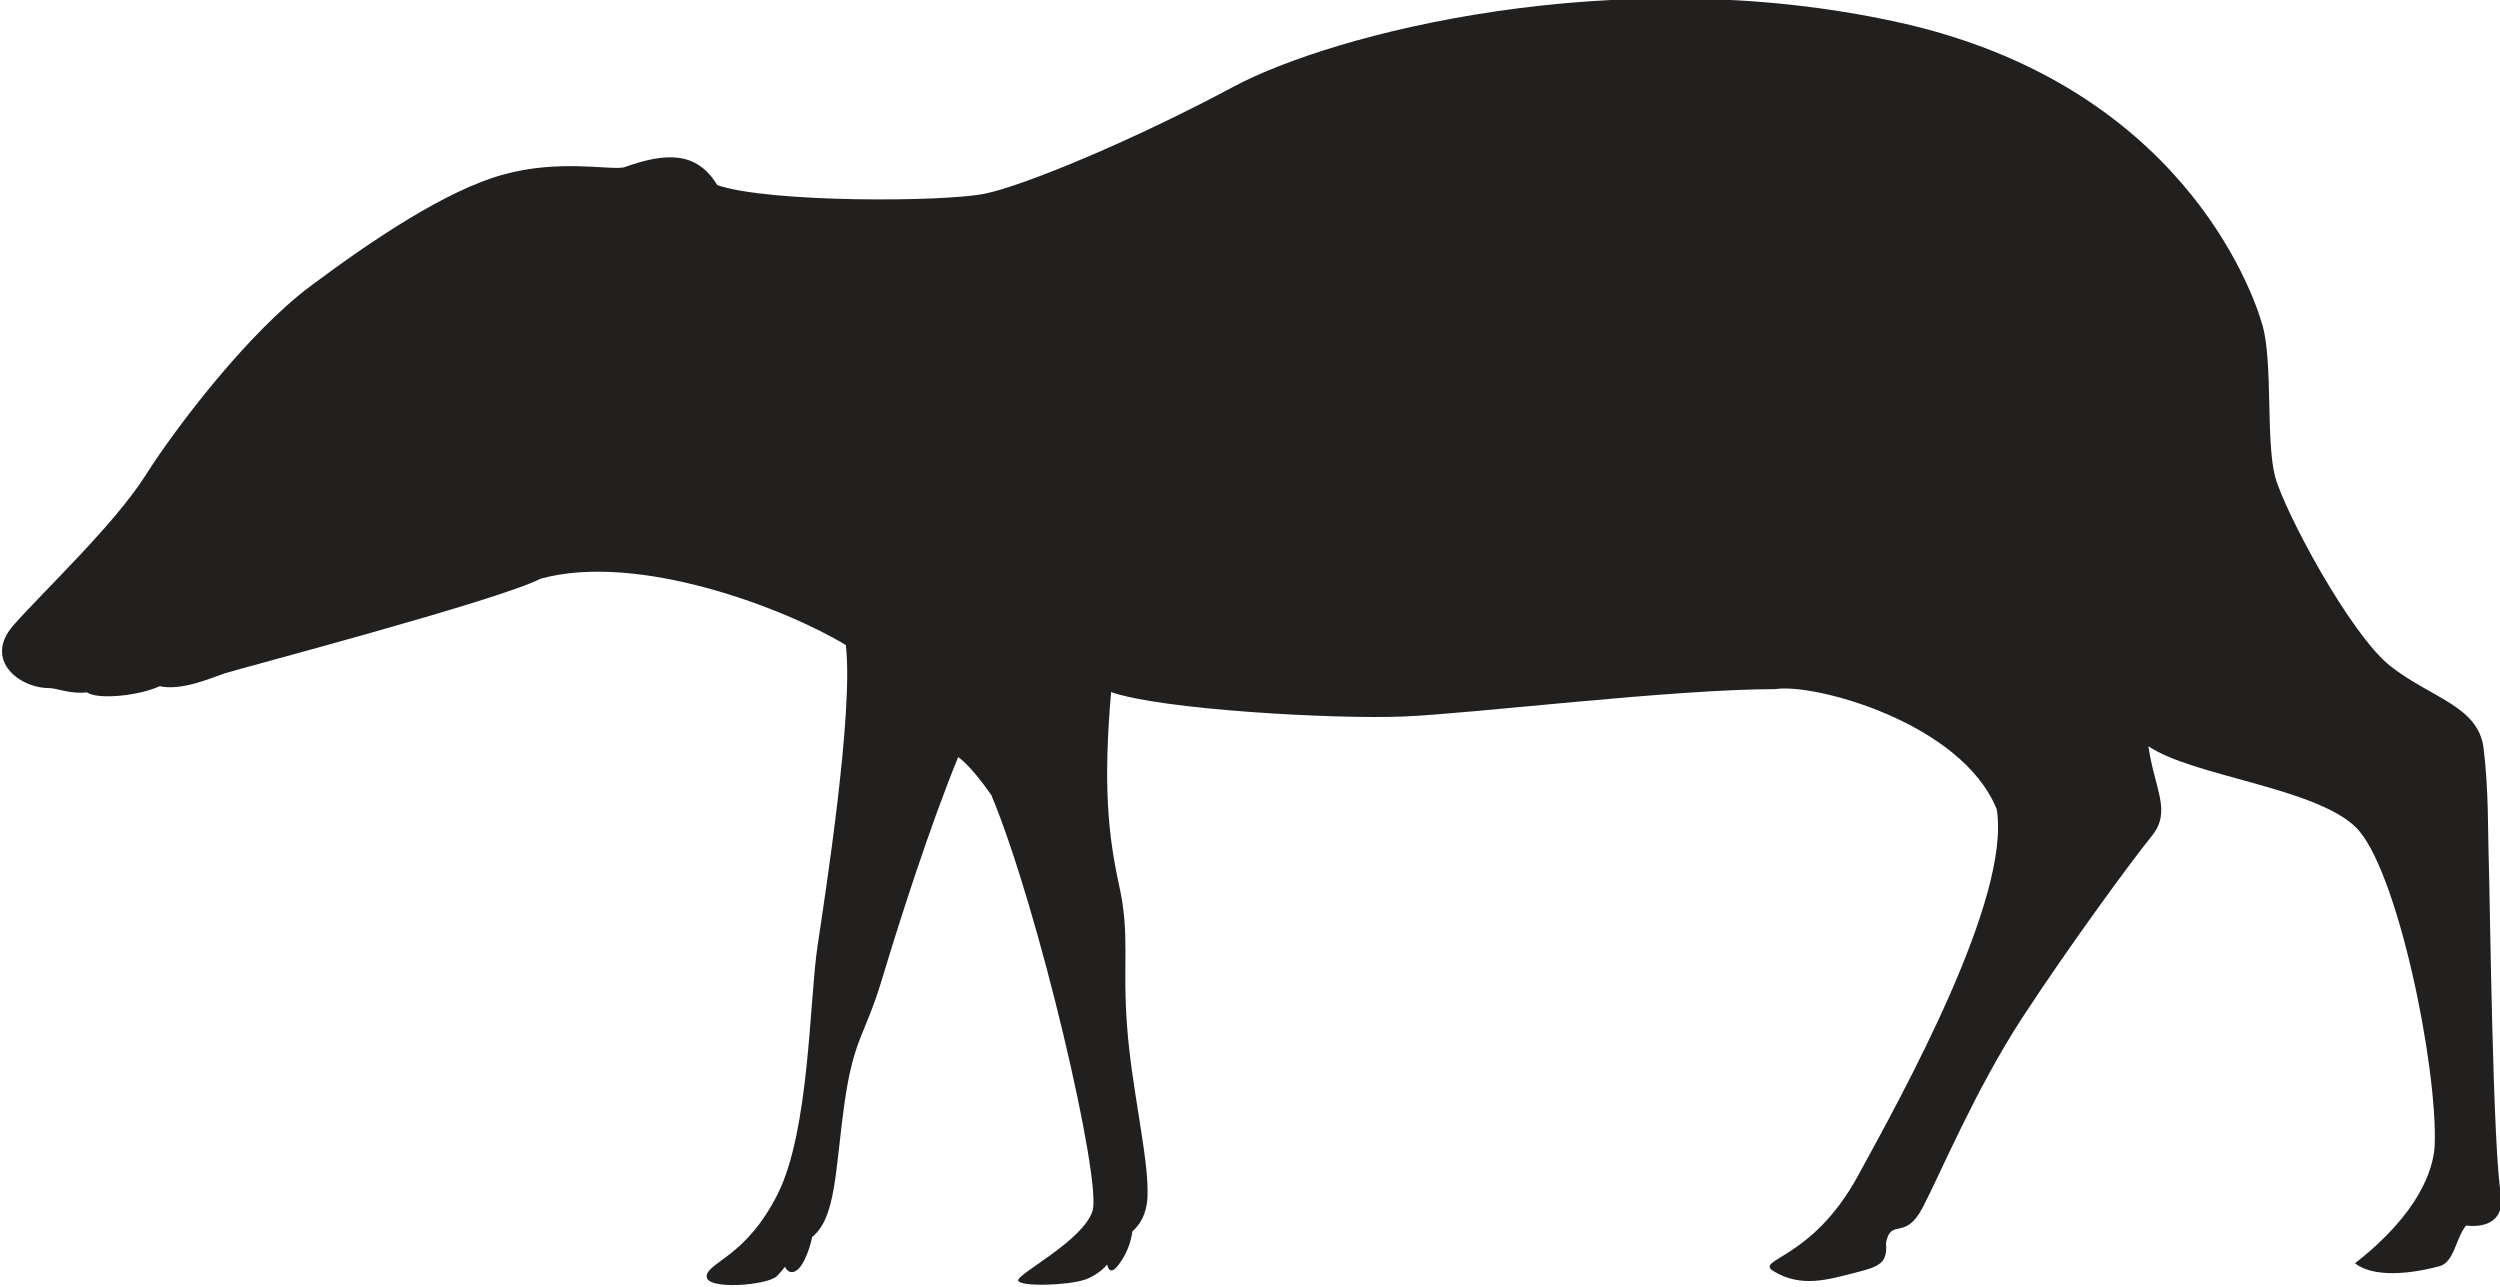
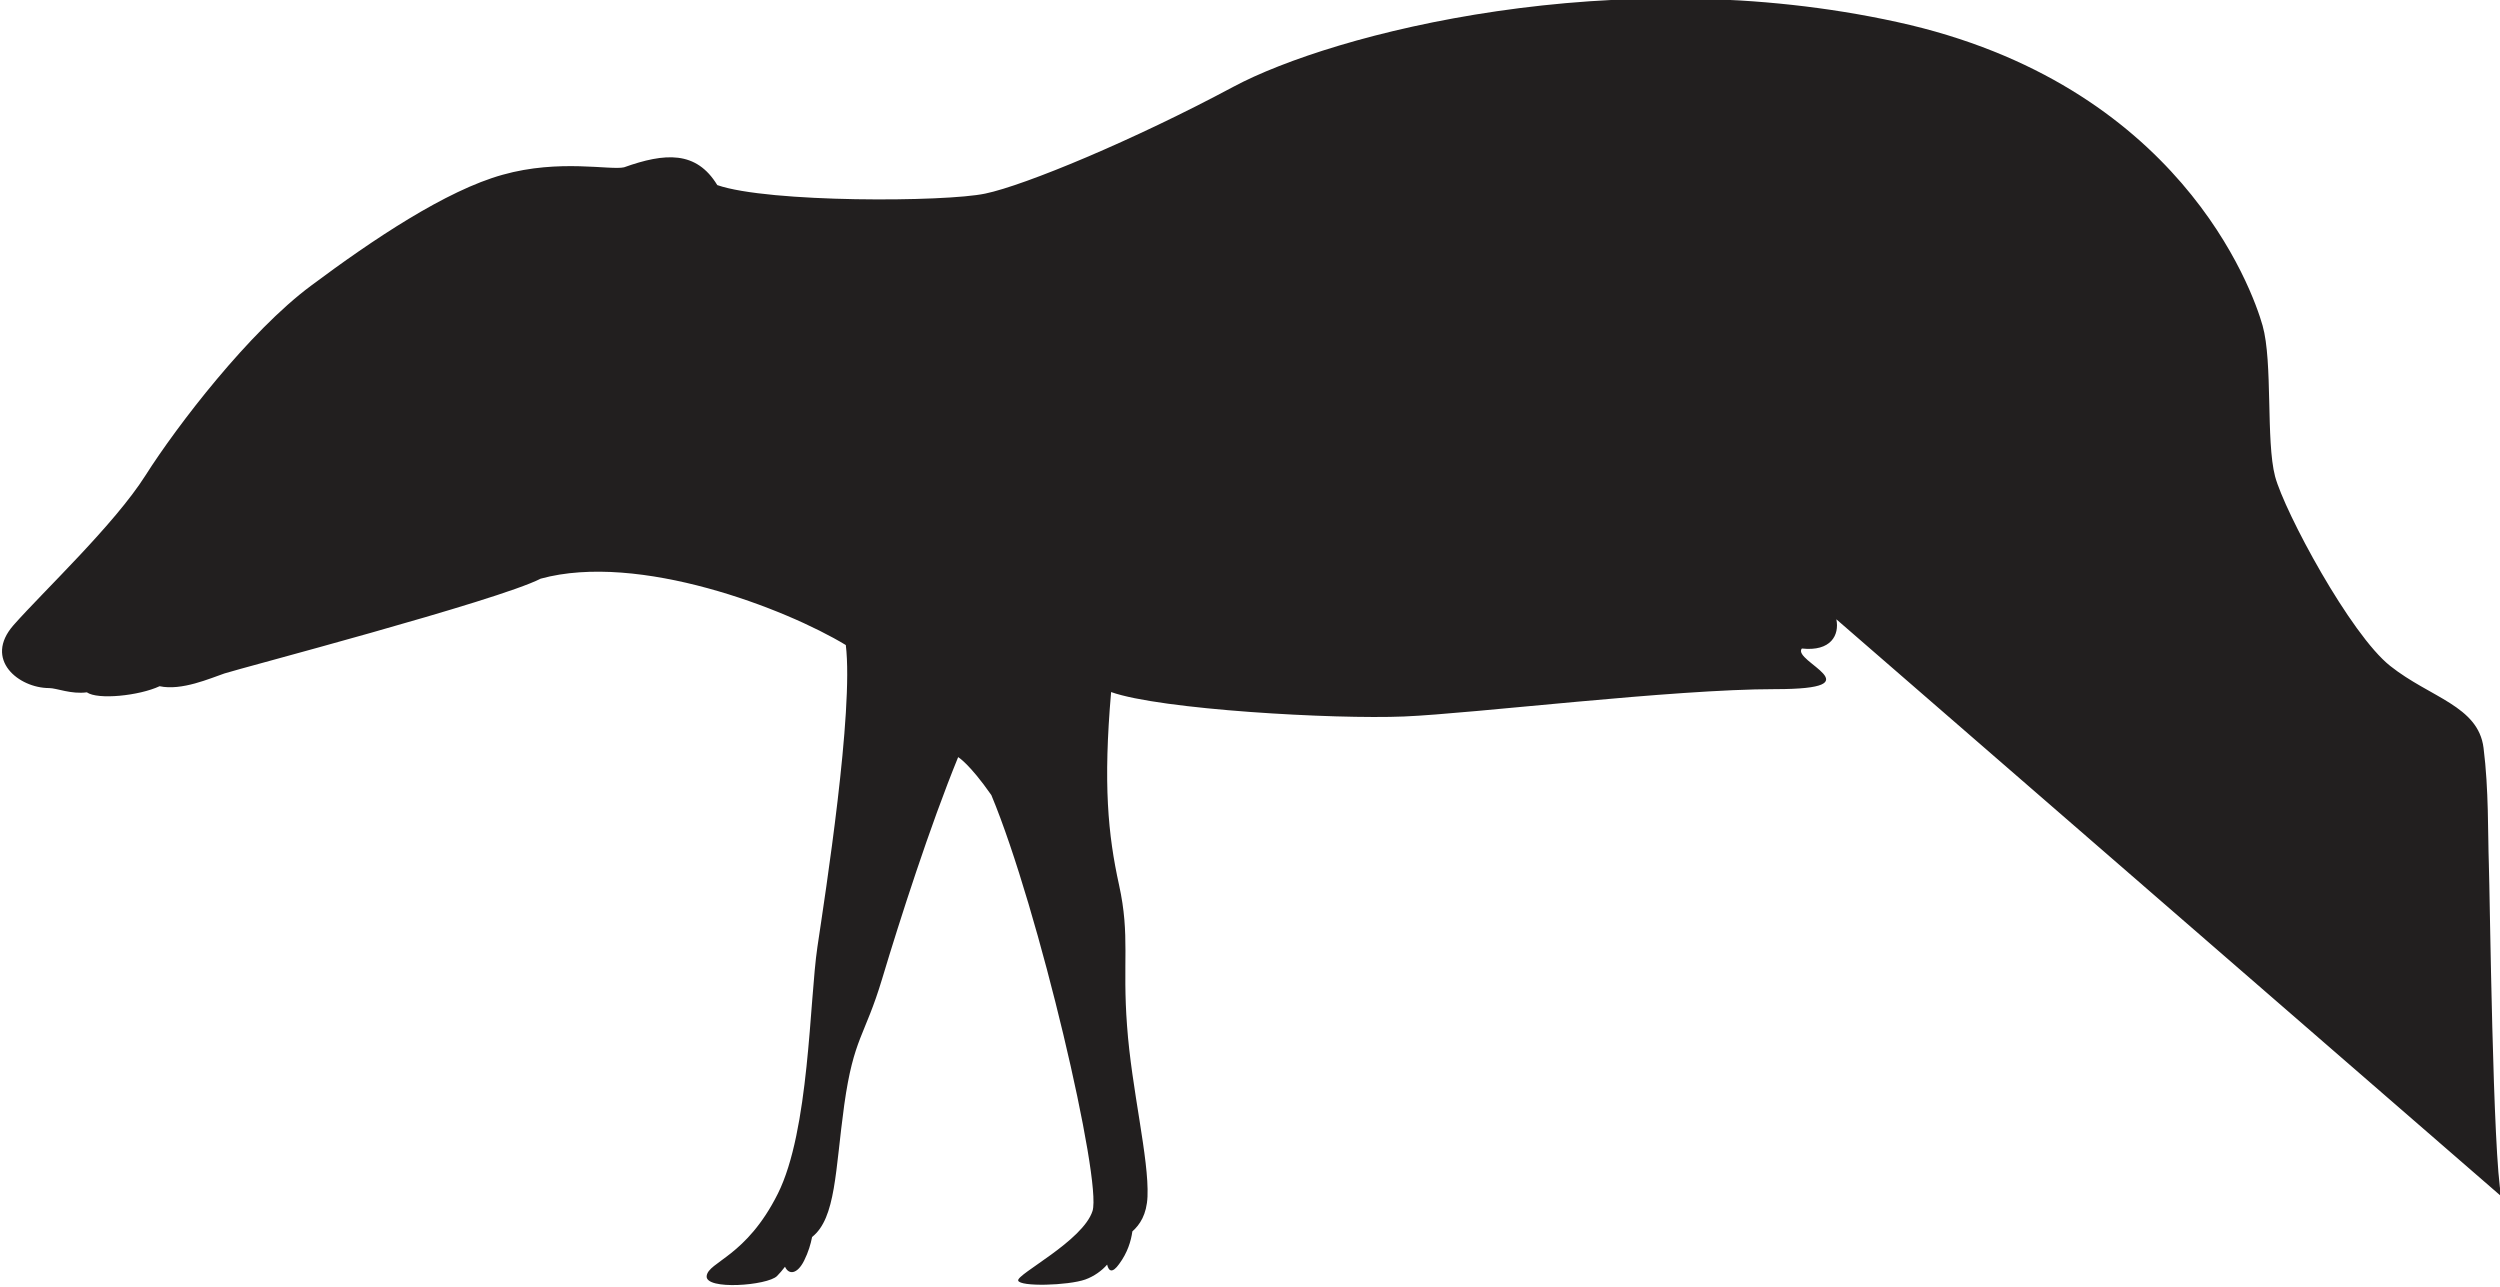
<svg xmlns="http://www.w3.org/2000/svg" id="Layer_1" data-name="Layer 1" viewBox="0 0 94.14 48.47">
  <defs>
    <style>
      .cls-1 {
        fill: #221f1f;
      }
    </style>
  </defs>
-   <path class="cls-1" d="M94.19,45.05c-.32-1.46-.43-11.37-.47-12.51-.04-1.14,0-2.8-.2-4.38-.2-1.58-2.01-1.89-3.51-3.08-1.5-1.18-3.98-5.8-4.34-7.14-.35-1.34-.08-4.3-.47-5.68s-3.15-9.11-13.76-11.43c-10.61-2.33-21.25.43-25,2.44-3.75,2.01-7.85,3.71-9.34,4.02-1.5.32-8.16.35-10.09-.32-.79-1.3-1.97-1.22-3.51-.67-.51.12-2.44-.32-4.57.28-2.13.59-4.89,2.44-7.22,4.18-2.33,1.73-5.05,5.28-6.23,7.14s-3.82,4.34-4.97,5.64c-1.14,1.3.2,2.37,1.34,2.37.28,0,.83.24,1.42.16.41.29,1.97.13,2.74-.23.83.18,1.91-.3,2.44-.48.54-.18,10.3-2.74,11.91-3.57,3.69-1.01,9.23,1.13,11.49,2.5.3,2.5-.77,9.35-1.07,11.37-.3,2.02-.3,6.91-1.49,9.29-1.19,2.38-2.62,2.56-2.68,3.1s2.29.36,2.65,0c.1-.1.2-.22.3-.35.14.31.46.29.72-.23.16-.32.25-.63.3-.89.9-.71.87-2.51,1.21-4.97.36-2.56.77-2.56,1.43-4.76.66-2.2,1.79-5.72,2.86-8.34,0,0,.42.24,1.25,1.43,1.79,4.29,4.17,14.53,3.81,15.66-.36,1.13-2.86,2.38-2.8,2.62.06.24,1.88.19,2.53-.04.33-.12.62-.33.82-.56.06.26.2.33.45-.02.32-.43.45-.87.5-1.23.28-.25.54-.63.57-1.31.06-1.43-.6-4.05-.77-6.43-.18-2.38.12-3.39-.3-5.3-.42-1.91-.6-3.81-.3-7.27,1.85.66,8.41,1.03,11.03.92s10.11-1.03,13.98-1.03c1.43-.24,7.03,1.25,8.34,4.53.54,3.34-3.51,10.66-5.24,13.82-1.73,3.16-3.91,3.11-3.16,3.57,1.05.64,2.09.3,3.05.06.95-.24,1.24-.36,1.18-1.13.18-.95.71-.06,1.37-1.31.66-1.25,1.97-4.41,3.75-7.15,1.79-2.74,4.11-5.9,4.88-6.85.77-.95.12-1.73-.12-3.39,1.67,1.13,6.25,1.55,7.8,3.04,1.55,1.49,3.1,8.98,2.98,12.02-.06.89-.58,2.52-3,4.41.87.67,2.62.26,3.18.11s.61-1.05,1-1.53c1.1.12,1.42-.51,1.3-1.1Z" />
+   <path class="cls-1" d="M94.19,45.05c-.32-1.46-.43-11.37-.47-12.51-.04-1.14,0-2.8-.2-4.38-.2-1.58-2.01-1.89-3.51-3.08-1.5-1.18-3.98-5.8-4.34-7.14-.35-1.34-.08-4.3-.47-5.68s-3.15-9.11-13.76-11.43c-10.61-2.33-21.25.43-25,2.44-3.75,2.01-7.85,3.71-9.34,4.02-1.5.32-8.16.35-10.09-.32-.79-1.3-1.97-1.22-3.51-.67-.51.12-2.44-.32-4.57.28-2.13.59-4.89,2.44-7.22,4.18-2.33,1.73-5.05,5.28-6.23,7.14s-3.82,4.34-4.97,5.64c-1.14,1.3.2,2.37,1.34,2.37.28,0,.83.24,1.42.16.41.29,1.97.13,2.74-.23.83.18,1.91-.3,2.44-.48.54-.18,10.3-2.74,11.91-3.57,3.69-1.01,9.23,1.13,11.49,2.5.3,2.5-.77,9.35-1.07,11.37-.3,2.02-.3,6.91-1.49,9.29-1.19,2.38-2.62,2.56-2.68,3.1s2.29.36,2.65,0c.1-.1.2-.22.3-.35.14.31.46.29.72-.23.16-.32.25-.63.3-.89.9-.71.87-2.51,1.21-4.97.36-2.56.77-2.56,1.43-4.76.66-2.2,1.79-5.72,2.86-8.34,0,0,.42.24,1.25,1.43,1.79,4.29,4.17,14.53,3.81,15.66-.36,1.13-2.86,2.38-2.8,2.62.06.24,1.88.19,2.53-.04.33-.12.62-.33.82-.56.06.26.2.33.45-.02.32-.43.45-.87.5-1.23.28-.25.54-.63.57-1.31.06-1.43-.6-4.05-.77-6.43-.18-2.38.12-3.39-.3-5.3-.42-1.91-.6-3.81-.3-7.27,1.85.66,8.41,1.03,11.03.92s10.11-1.03,13.98-1.03s.61-1.05,1-1.53c1.1.12,1.42-.51,1.3-1.1Z" />
</svg>